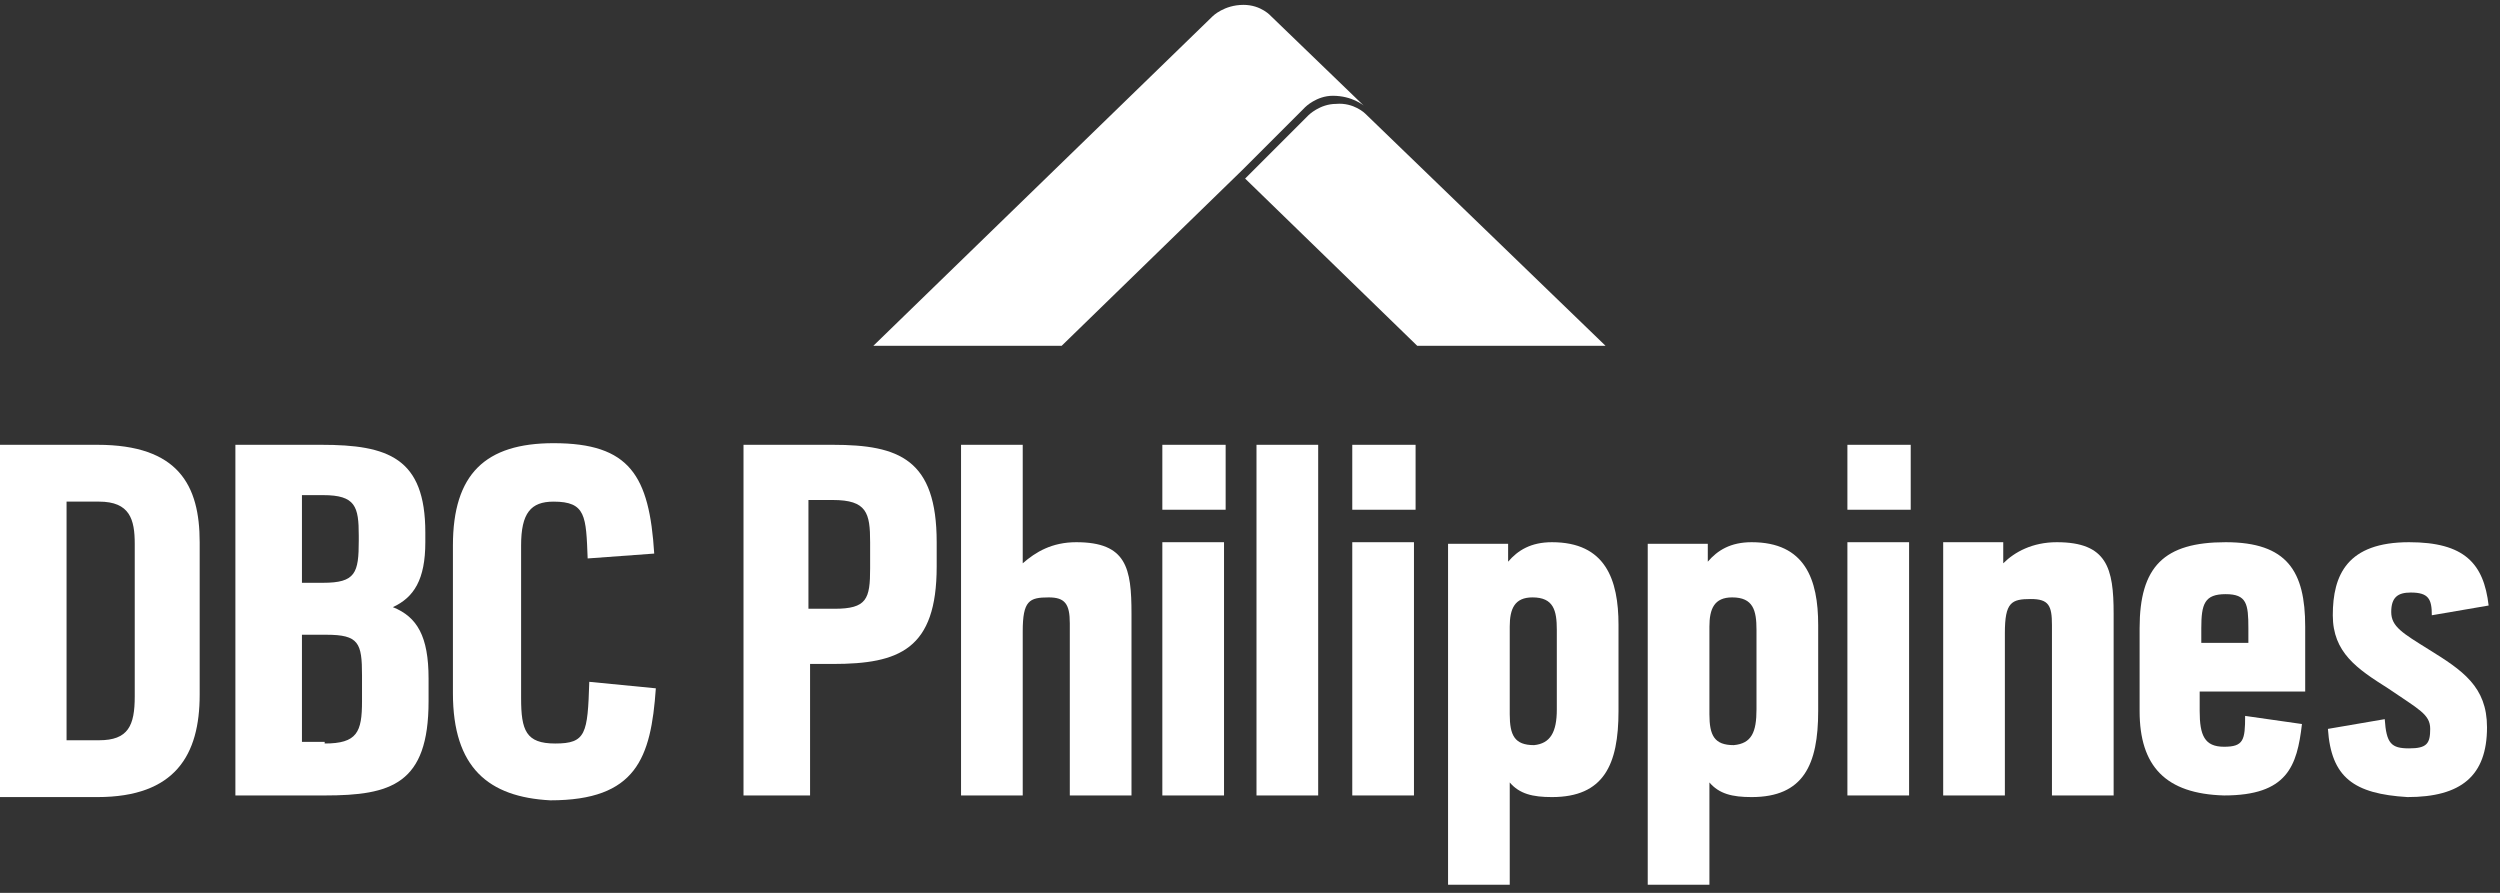
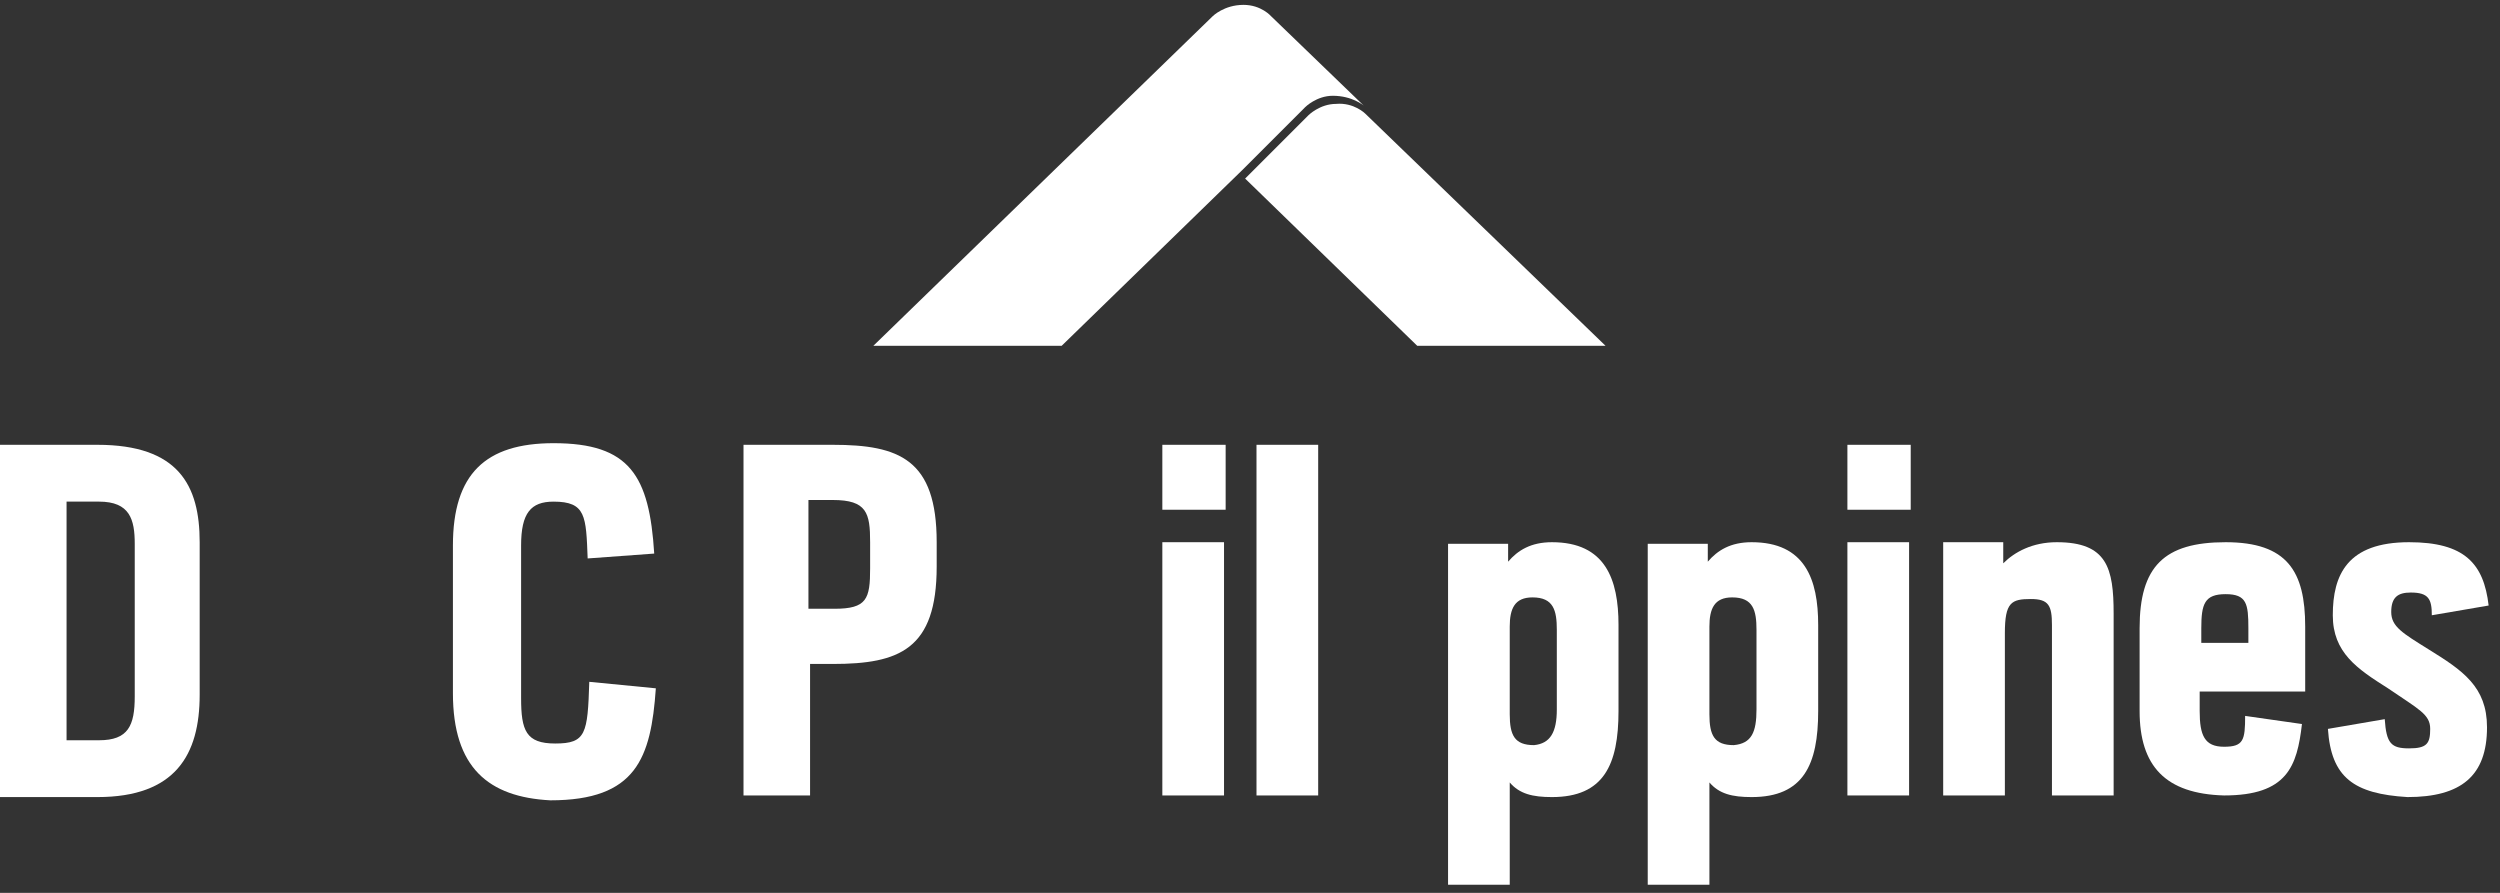
<svg xmlns="http://www.w3.org/2000/svg" version="1.1" id="Layer_1" x="0px" y="0px" width="154" height="55" viewBox="0 0 154 55" style="enable-background:new 0 0 154 55;" xml:space="preserve">
  <rect x="0" y="0" width="154" height="55" fill="#333333" stroke="none" />
  <style type="text/css"> .st0{fill:#FFFFFF;} </style>
  <g>
    <path class="st0" d="M0,27.4h6c5,0,6.3,2.5,6.3,6v9.4c0,3.7-1.5,6.3-6.3,6.3H0V27.4z M6.1,45.6c1.8,0,2.2-0.9,2.2-2.7v-9.4 c0-1.5-0.3-2.6-2.2-2.6h-2v14.7H6.1z" />
-     <path class="st0" d="M14.4,27.4h5.4c4.1,0,6.4,0.8,6.4,5.4v0.6c0,2.3-0.7,3.4-2,4c1.5,0.6,2.2,1.8,2.2,4.4v1.4 c0,5.1-2.3,5.8-6.4,5.8h-5.5V27.4z M19.9,35.9c2,0,2.2-0.6,2.2-2.6v-0.3c0-1.8-0.2-2.5-2.2-2.5h-1.3v5.4H19.9z M20,45.8 c2,0,2.3-0.7,2.3-2.6v-1.6c0-2-0.2-2.5-2.2-2.5h-1.5v6.6H20z" />
    <path class="st0" d="M27.9,42.7v-9.1c0-4.4,2-6.3,6.2-6.3c4.7,0,5.9,2,6.2,6.8l-4.1,0.3c-0.1-2.6-0.1-3.5-2.1-3.5 c-1.4,0-2,0.7-2,2.7v9.4c0,2,0.3,2.8,2.1,2.8c1.9,0,2-0.6,2.1-3.8l4.1,0.4c-0.3,4.3-1.2,6.9-6.5,6.9C30.1,49.1,27.9,47.3,27.9,42.7 z" />
    <path class="st0" d="M45.8,27.4h5.5c4.1,0,6.4,0.9,6.4,6v1.5c0,5.1-2.3,6-6.4,6h-1.4V49h-4.1L45.8,27.4 C45.7,27.4,45.8,27.4,45.8,27.4z M51.4,37.5c2,0,2.2-0.6,2.2-2.5v-1.6c0-1.8-0.2-2.6-2.3-2.6h-1.5v6.7H51.4z" />
    <path class="st0" d="M71.6,27.4h3.9v4h-3.9V27.4L71.6,27.4z M71.6,33.4h3.8V49h-3.8V33.4z" />
    <path class="st0" d="M77.4,27.4h3.8V49h-3.8V27.4z" />
-     <path class="st0" d="M83.3,27.4h3.9v4h-3.9V27.4z M83.3,33.4h3.8V49h-3.8V33.4z" />
    <path class="st0" d="M92.9,33.4v1.2c0.6-0.7,1.4-1.2,2.7-1.2c3.3,0,4.1,2.3,4.1,5.1v5.3c0,3.3-0.9,5.3-4.1,5.3 c-1.2,0-2-0.2-2.6-0.9v6.3h-3.8v-21H92.9z M95.9,43.7v-4.9c0-1.2-0.2-2-1.5-2c-1.1,0-1.4,0.7-1.4,1.8v5.4c0,1.3,0.3,1.9,1.5,1.9 C95.5,45.8,95.9,45.1,95.9,43.7z" />
    <path class="st0" d="M105.2,33.4v1.2c0.6-0.7,1.4-1.2,2.7-1.2c3.3,0,4.1,2.3,4.1,5.1v5.3c0,3.3-0.9,5.3-4.1,5.3 c-1.2,0-2-0.2-2.6-0.9v6.3h-3.8v-21H105.2z M108.2,43.7v-4.9c0-1.2-0.2-2-1.5-2c-1.1,0-1.4,0.7-1.4,1.8v5.4c0,1.3,0.3,1.9,1.5,1.9 C107.9,45.8,108.2,45.1,108.2,43.7z" />
    <path class="st0" d="M113.8,27.4h3.9v4h-3.9V27.4z M113.8,33.4h3.8V49h-3.8V33.4z" />
    <path class="st0" d="M119.6,33.4h3.8v1.3c0.7-0.7,1.8-1.3,3.3-1.3c3.1,0,3.5,1.6,3.5,4.4V49h-3.8V38.5c0-1.2-0.2-1.6-1.3-1.6 c-1.2,0-1.6,0.2-1.6,2.1V49h-3.8V33.4z" />
    <path class="st0" d="M131.8,43.8v-5.1c0-3.8,1.5-5.3,5.3-5.3c3.8,0,4.9,1.8,4.9,5.2v4h-6.5v1.2c0,1.5,0.3,2.2,1.5,2.2 c1.2,0,1.3-0.4,1.3-1.9l3.5,0.5c-0.3,2.6-0.9,4.4-4.8,4.4C133.4,48.9,131.8,47.2,131.8,43.8z M135.6,39.6h2.9v-0.9 c0-1.5-0.1-2.1-1.4-2.1c-1.3,0-1.5,0.6-1.5,2.1V39.6L135.6,39.6z" />
    <path class="st0" d="M143.4,44.9l3.5-0.6c0.1,1.5,0.4,1.8,1.5,1.8c1.1,0,1.3-0.3,1.3-1.2c0-0.9-0.7-1.2-2.6-2.5 c-1.9-1.2-3.4-2.2-3.4-4.5c0-2.5,0.9-4.5,4.7-4.5c3.4,0,4.6,1.3,4.9,3.9l-3.5,0.6c0-1-0.2-1.4-1.3-1.4c-0.8,0-1.2,0.3-1.2,1.2 c0,0.9,0.7,1.3,2.3,2.3c2.1,1.3,3.6,2.3,3.6,4.8c0,3-1.6,4.3-4.9,4.3C145,48.9,143.6,47.9,143.4,44.9z" />
-     <path class="st0" d="M66.3,33.4c-1.5,0-2.5,0.6-3.3,1.3v-7.3h-3.8V49H63V38.9c0-1.9,0.4-2.1,1.6-2.1c1,0,1.3,0.4,1.3,1.6V49h3.8 V37.8C69.7,35,69.4,33.4,66.3,33.4z" />
    <g id="logo_x5F_icon_x5F_light_00000047772498182344211370000002024681464271611561_">
      <g id="Layer_2_00000172403809366760432120000012028812694820906387_">
        <g>
          <path class="st0" d="M78.3,1c0,0-0.6-0.7-1.7-0.7c-1.2,0-1.9,0.7-1.9,0.7L53.8,21.3h11.6l11.1-10.8l0,0l3.9-3.9 c0,0,0.7-0.7,1.7-0.7c1.2,0,1.9,0.6,1.9,0.6L78.3,1L78.3,1z" />
          <path class="st0" d="M84.1,7l14.8,14.3H87.3L76.7,11l3.9-3.9c0,0,0.7-0.7,1.7-0.7C83.4,6.3,84.1,7,84.1,7" />
        </g>
      </g>
    </g>
  </g>
</svg>